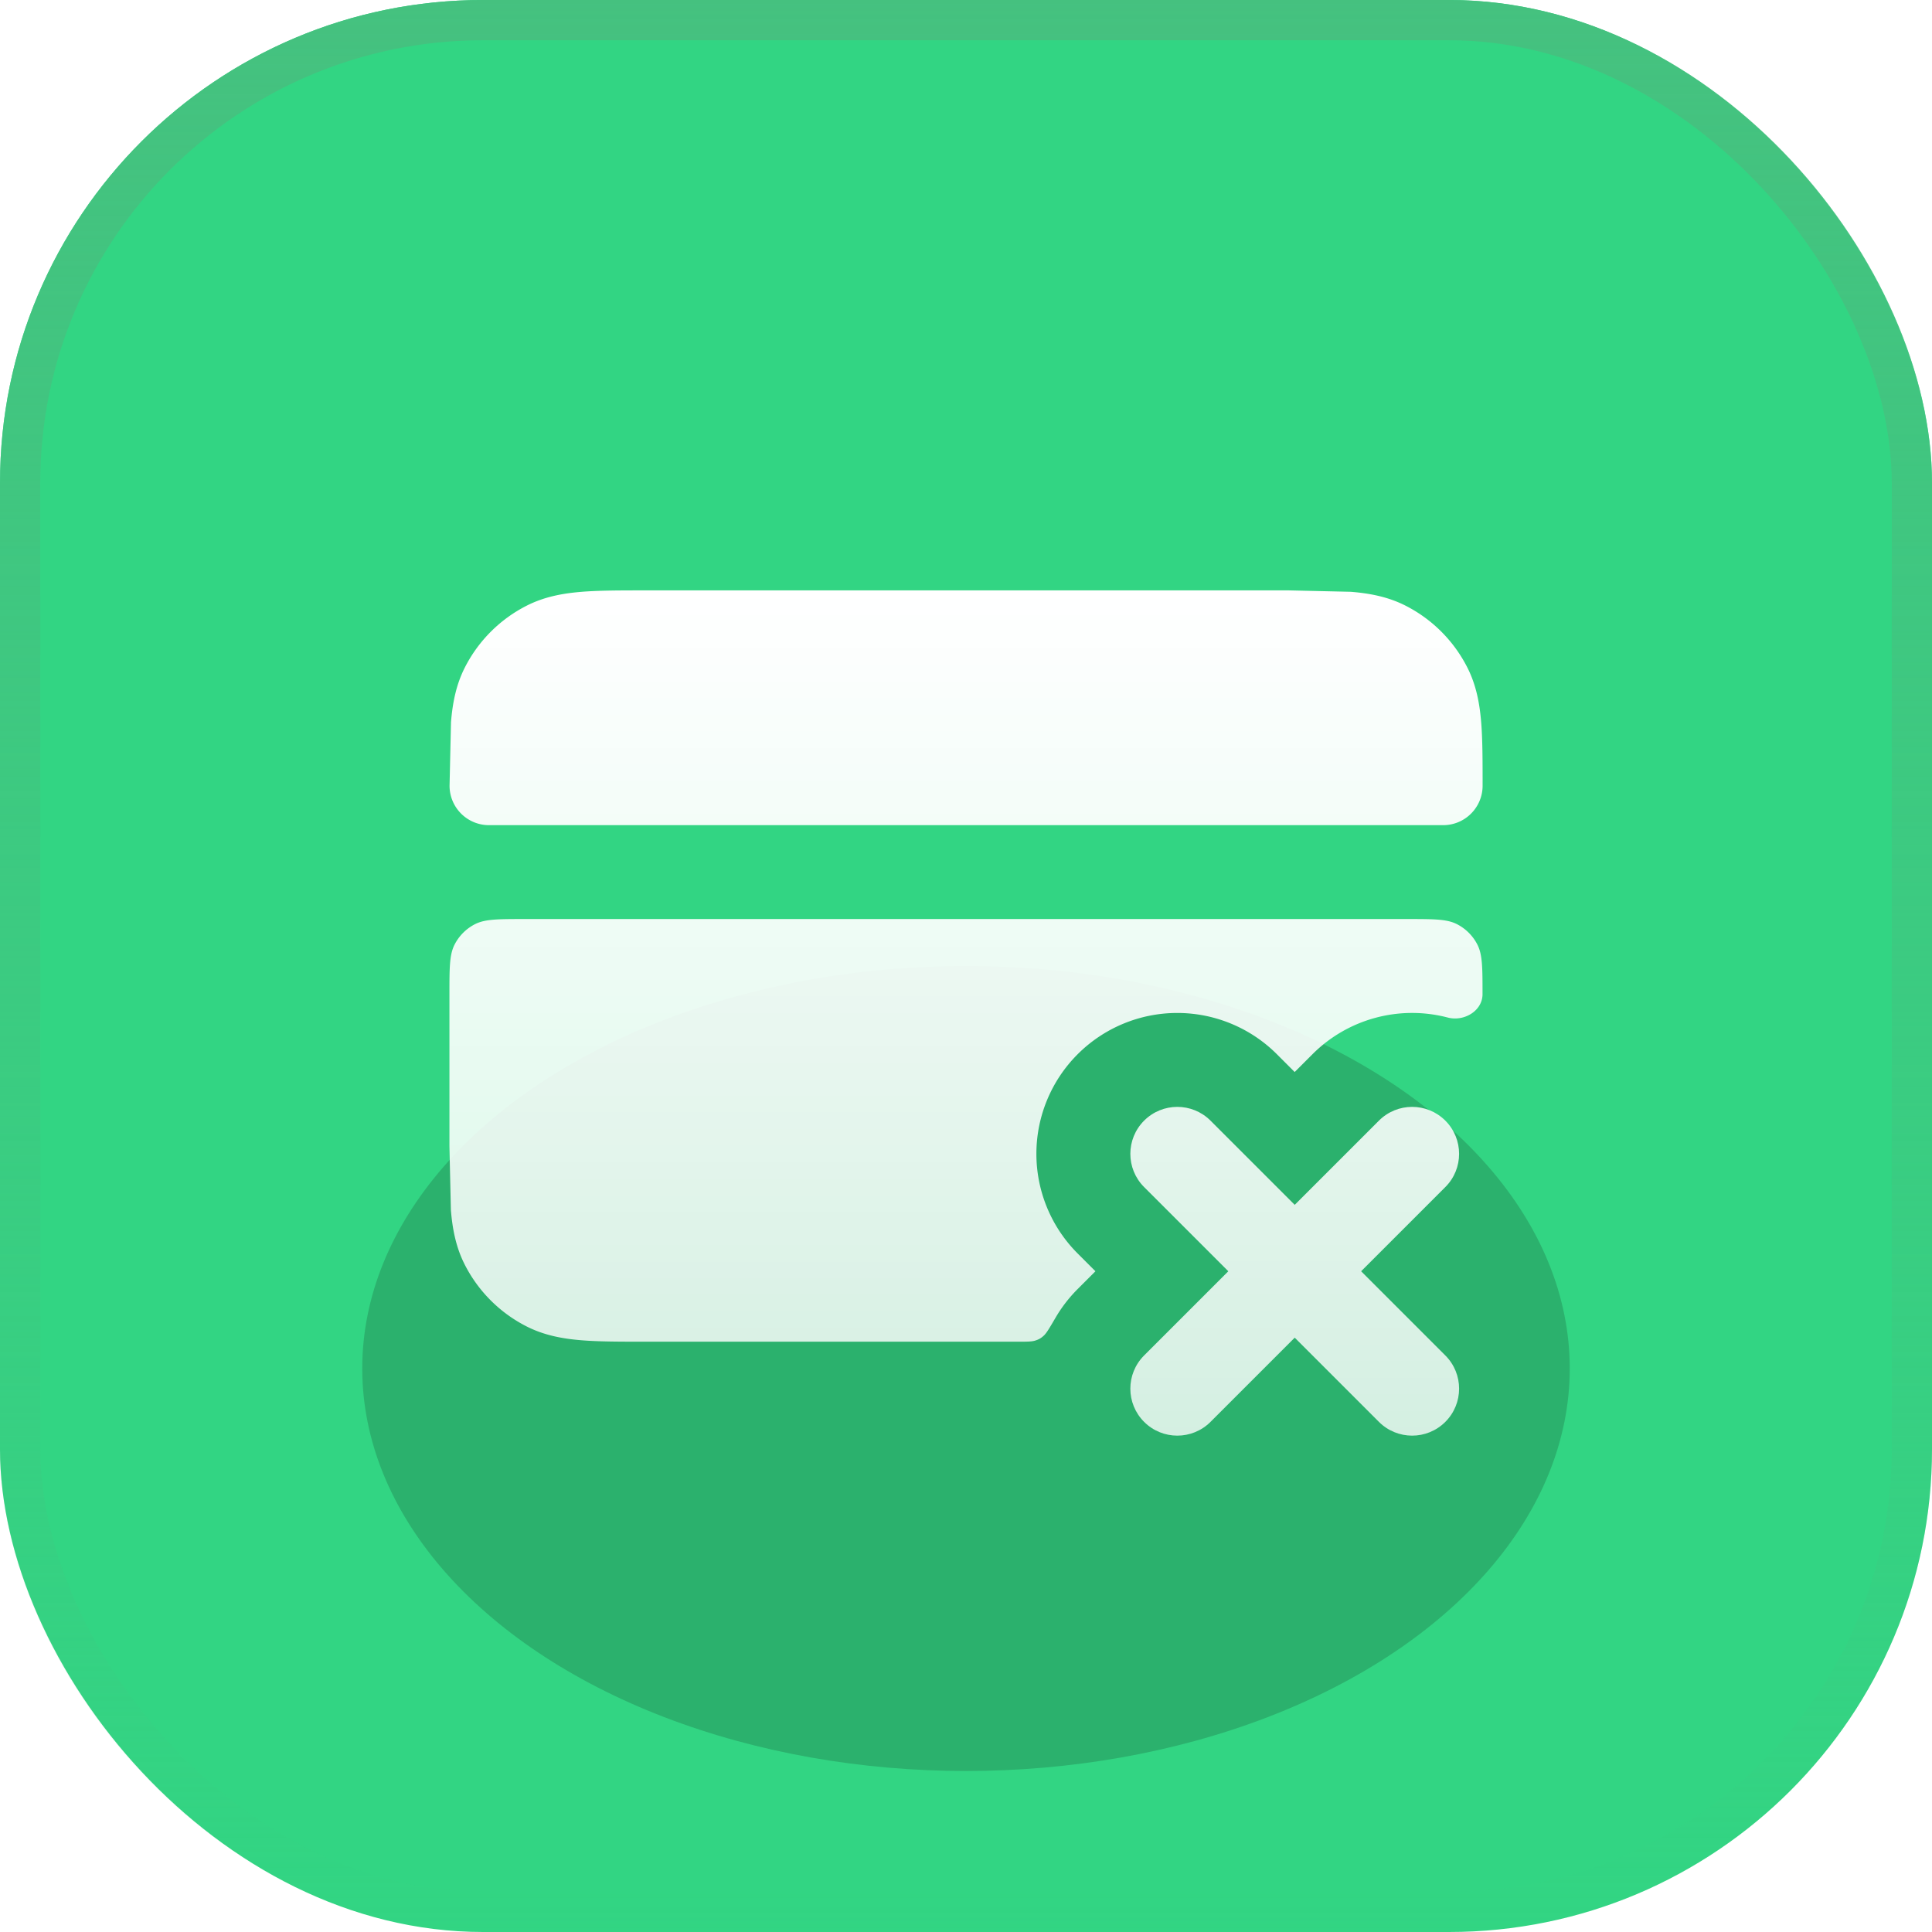
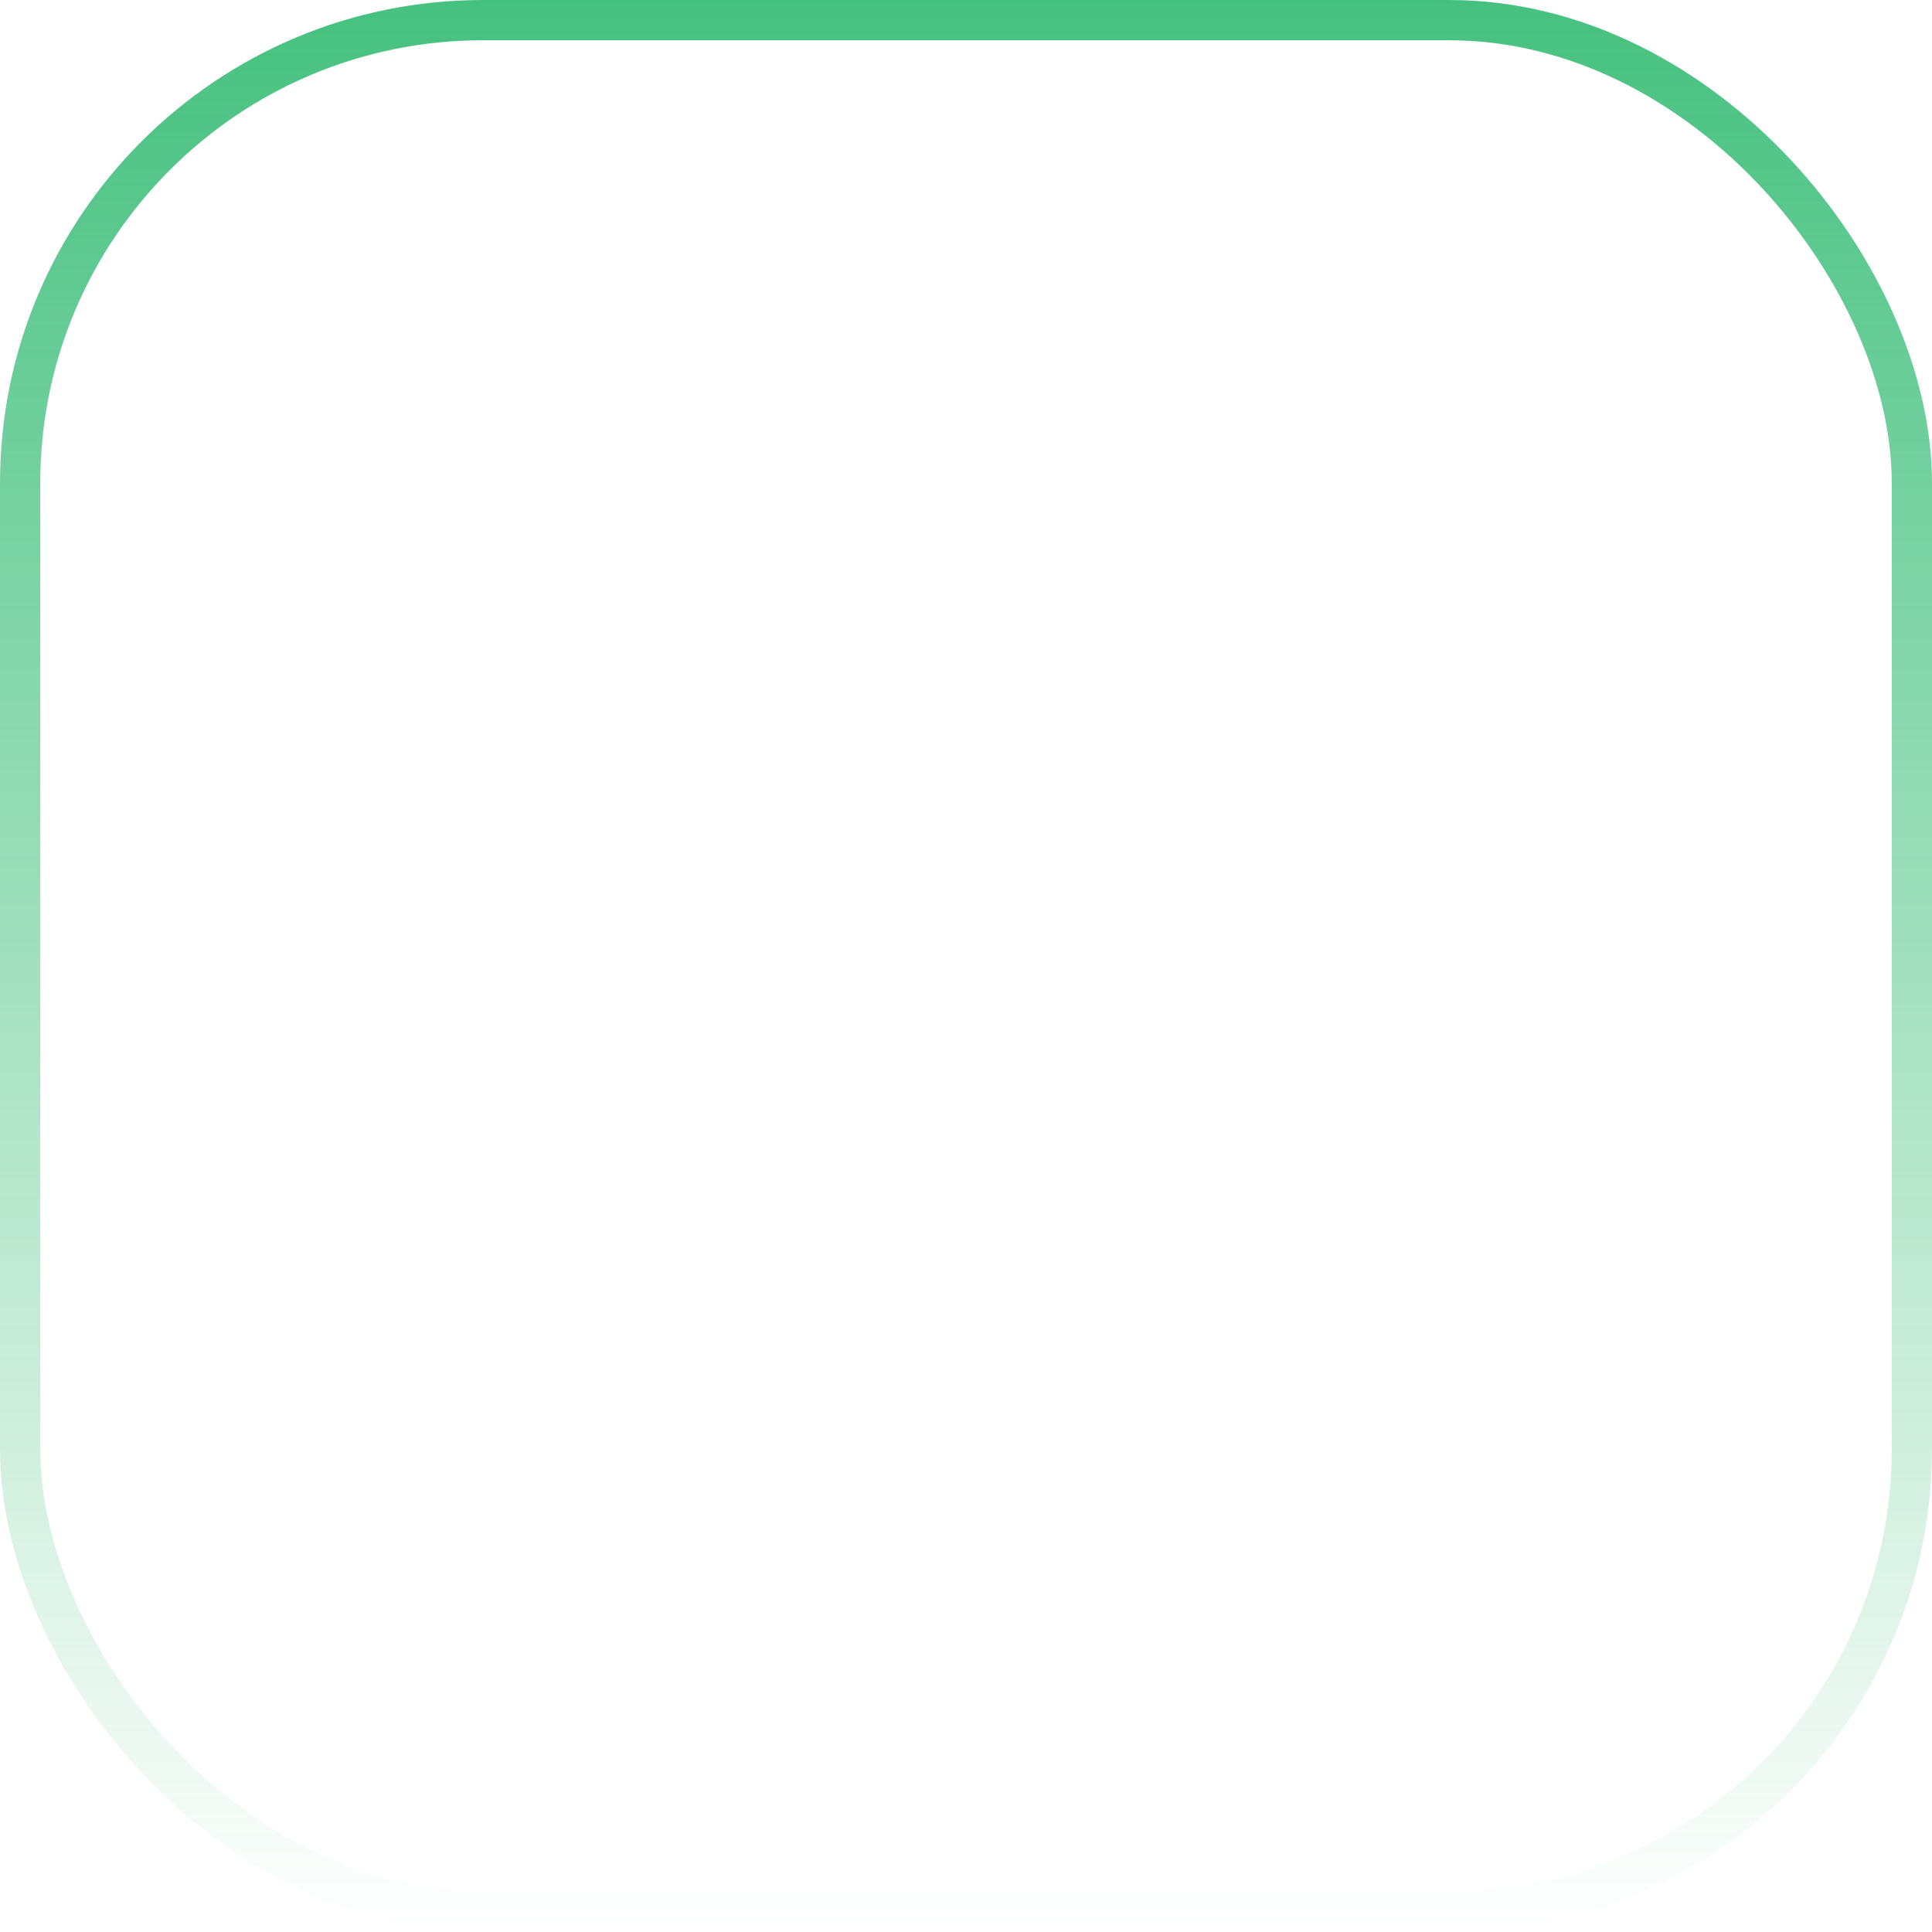
<svg xmlns="http://www.w3.org/2000/svg" width="48" height="48" fill="none">
  <g clip-path="url(#D)">
-     <rect width="48" height="48" rx="12" fill="#32d583" />
    <g filter="url(#A)">
-       <ellipse cx="24" cy="34" rx="15" ry="10" fill="#2bb16d" />
-     </g>
-     <path d="M30.075 27.842c-.456-.456-1.194-.456-1.65 0s-.456 1.194 0 1.65l2.092 2.092-2.092 2.092c-.456.456-.456 1.194 0 1.65s1.194.456 1.65 0l2.092-2.092 2.092 2.092c.456.456 1.194.456 1.65 0s.456-1.194 0-1.65l-2.092-2.092 2.092-2.092c.456-.456.456-1.194 0-1.65s-1.194-.456-1.65 0l-2.092 2.092-2.092-2.092z" fill="url(#B)" />
-     <path d="M16.022 14.667h15.957l1.583.036c.461.038.92.121 1.361.346a3.5 3.5 0 0 1 1.53 1.53c.225.441.308.9.346 1.361.036.437.036.968.036 1.583a.98.98 0 0 1-.978.978h-23.71a.98.98 0 0 1-.978-.978l.036-1.582c.038-.461.121-.92.346-1.361a3.5 3.5 0 0 1 1.53-1.53c.441-.225.9-.308 1.361-.346.437-.036.968-.036 1.582-.036z" fill="url(#B)" />
-     <path d="M13.033 22.833c-.653 0-.98 0-1.23.127-.22.112-.398.29-.51.51-.127.25-.127.576-.127 1.23v3.778l.036 1.583c.038.461.121.92.346 1.361a3.5 3.5 0 0 0 1.53 1.53c.441.225.9.308 1.361.346.437.036.967.036 1.582.036h9.267c.23 0 .345 0 .433-.028s.138-.056.209-.12.144-.191.296-.45c.148-.254.331-.492.548-.71l.442-.442-.442-.442a3.5 3.5 0 1 1 4.95-4.95l.442.442.442-.442a3.5 3.5 0 0 1 3.363-.911c.402.105.862-.165.862-.581 0-.653 0-.98-.127-1.23-.112-.22-.29-.398-.51-.51-.249-.127-.576-.127-1.23-.127H13.033z" fill="url(#B)" />
+       </g>
  </g>
  <rect x=".5" y=".5" width="47" height="47" rx="11.5" stroke="url(#C)" />
  <defs>
    <filter id="A" x="-1" y="14" width="50" height="40" filterUnits="userSpaceOnUse" color-interpolation-filters="sRGB">
      <feFlood flood-opacity="0" />
      <feBlend in="SourceGraphic" />
      <feGaussianBlur stdDeviation="5" />
    </filter>
    <linearGradient id="B" x1="24" y1="14.667" x2="24" y2="35.667" gradientUnits="userSpaceOnUse">
      <stop stop-color="#fff" />
      <stop offset="1" stop-color="#fff" stop-opacity=".8" />
    </linearGradient>
    <linearGradient id="C" x1="24" y1="0" x2="24" y2="48" gradientUnits="userSpaceOnUse">
      <stop stop-color="#45c17f" />
      <stop offset="1" stop-color="#45c17f" stop-opacity="0" />
    </linearGradient>
    <clipPath id="D">
      <rect width="48" height="48" rx="12" fill="#fff" />
    </clipPath>
  </defs>
</svg>